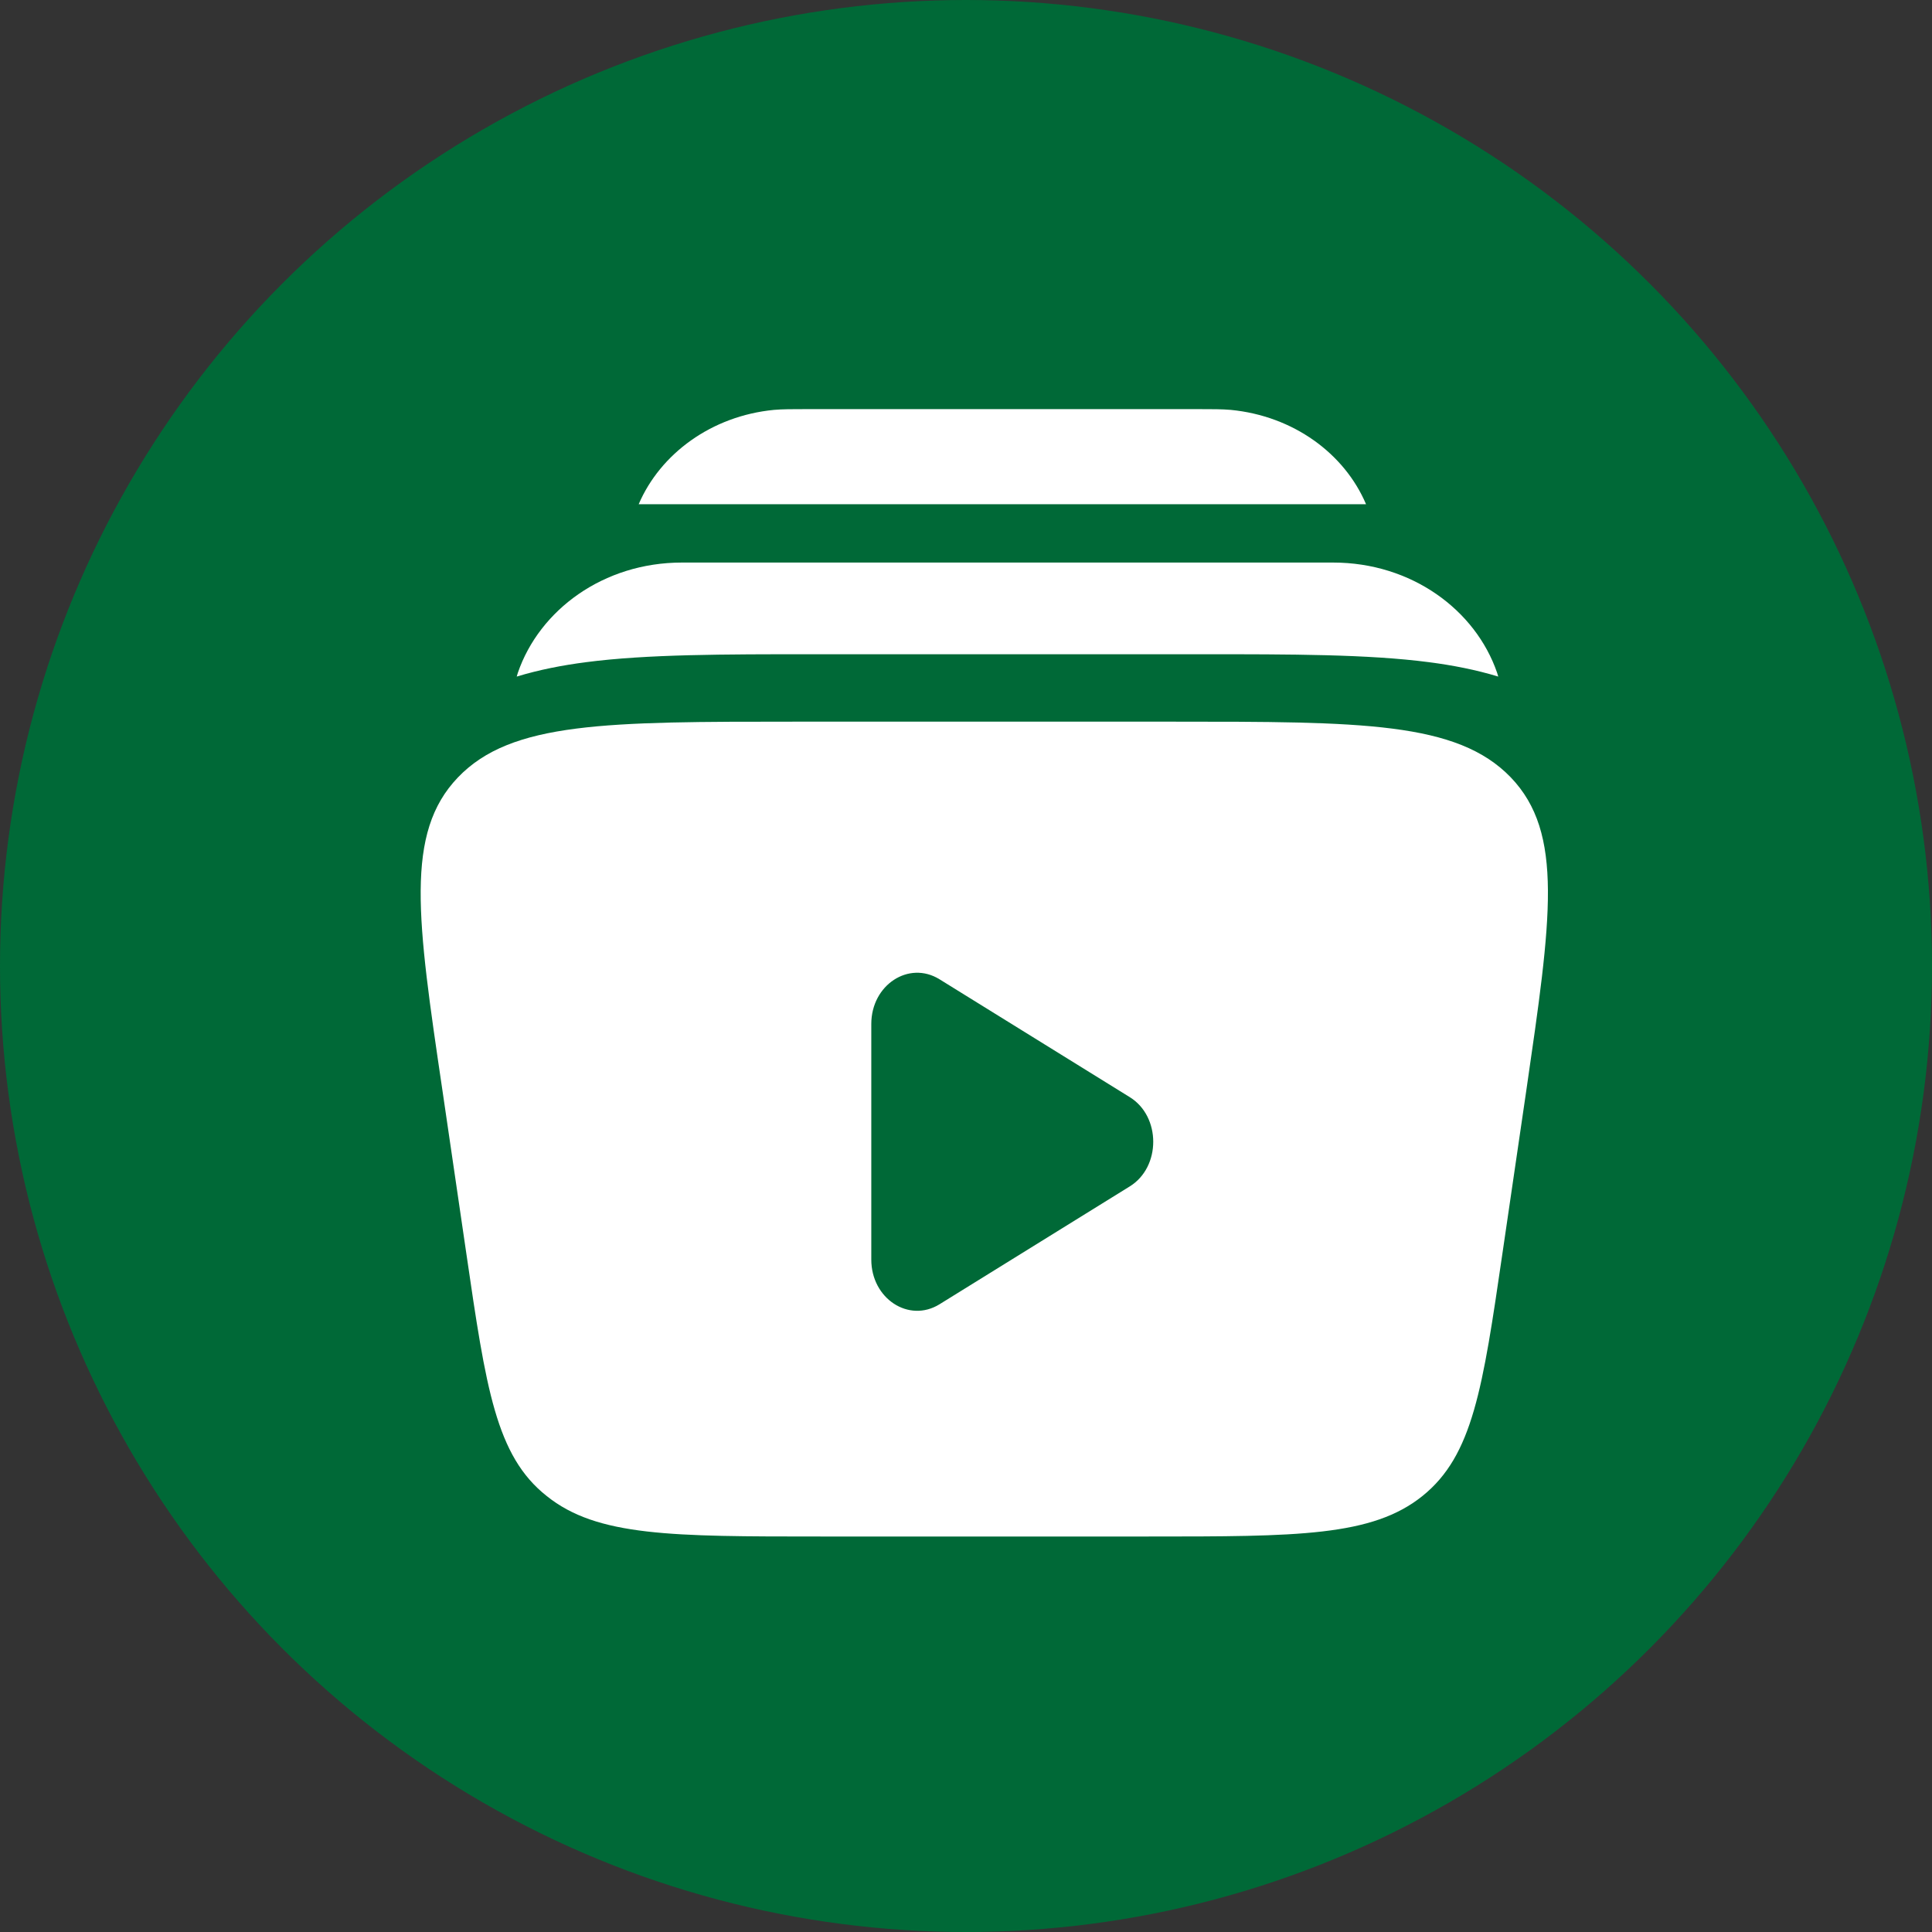
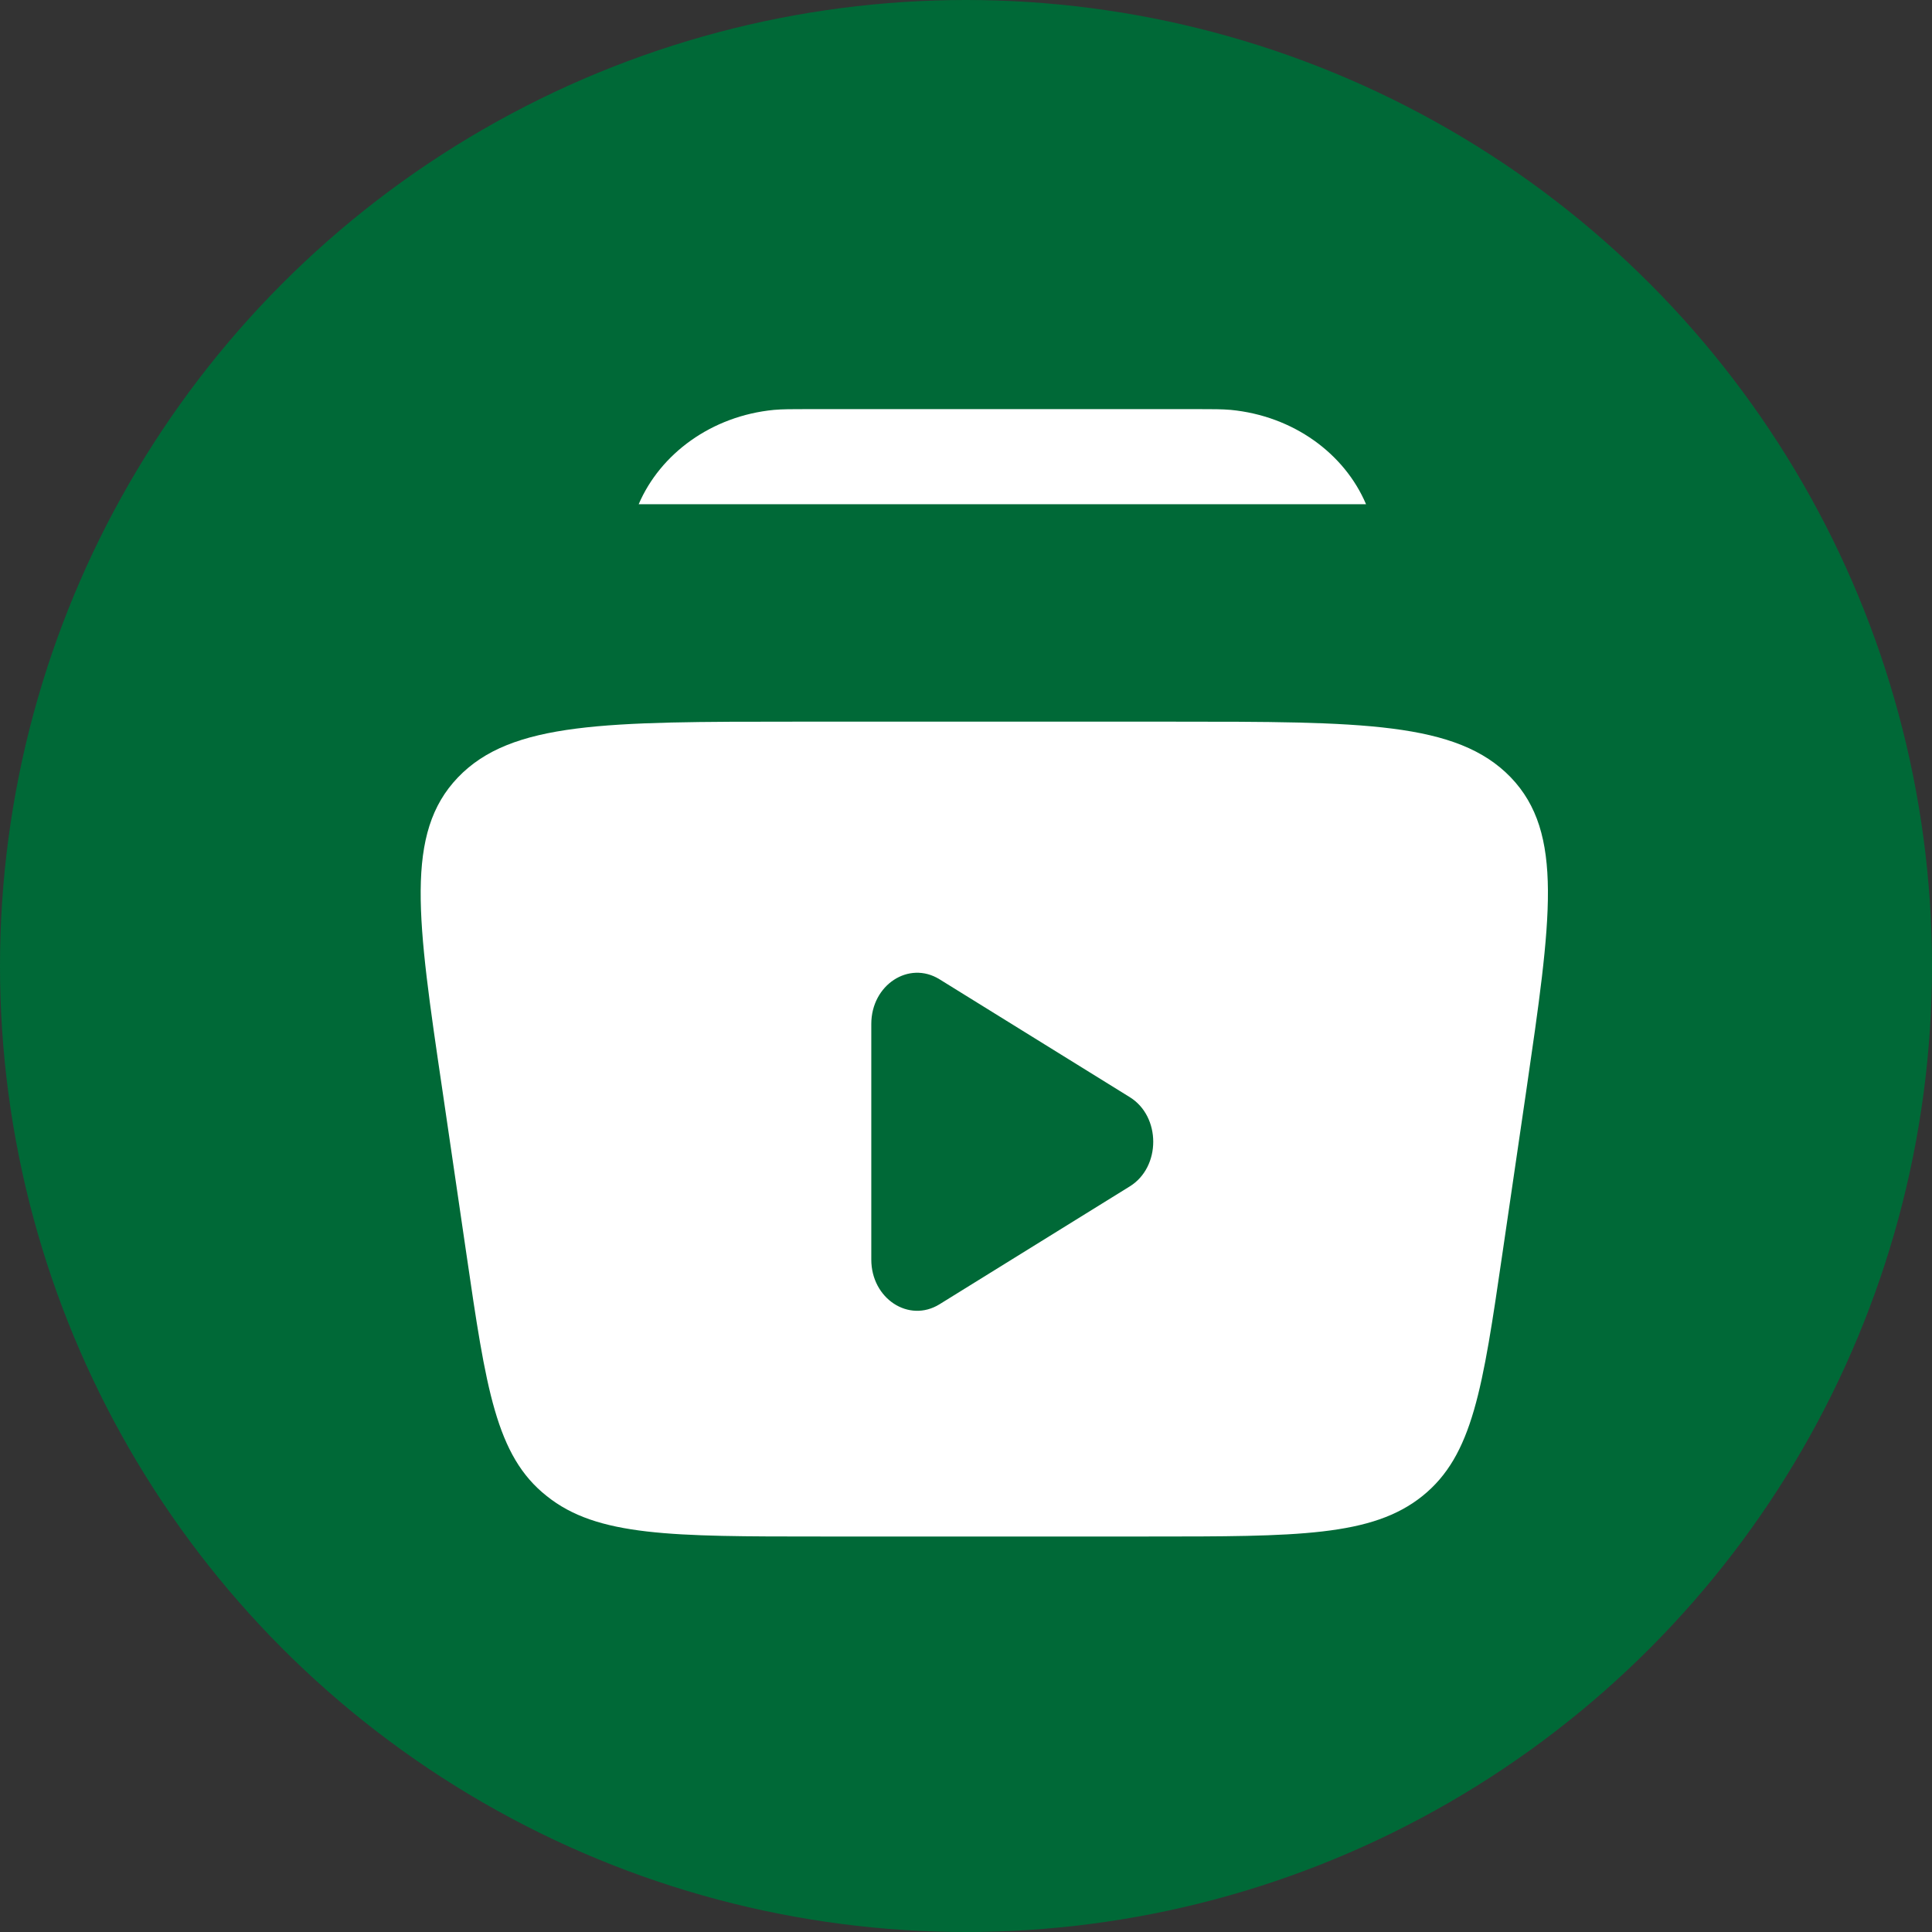
<svg xmlns="http://www.w3.org/2000/svg" version="1.1" id="Layer_1" x="0px" y="0px" viewBox="0 0 51 51" style="enable-background:new 0 0 51 51;" xml:space="preserve">
  <rect x="0" y="0" width="51" height="51" fill="#333333" stroke="none" />
  <style type="text/css">
	.st0{fill:#006937;}
	.st1{fill:#FFFFFF;}
	.st2{fill-rule:evenodd;clip-rule:evenodd;fill:#FFFFFF;}
	.st3{fill:#FFFFFF;enable-background:new    ;}
</style>
  <circle class="st0" cx="25.5" cy="25.5" r="25.5" />
  <path class="st1" d="M94.5,50.63c-8.22,0-14.88,6.66-14.88,14.88s6.66,14.88,14.88,14.88s14.88-6.66,14.88-14.88  C109.37,57.29,102.71,50.63,94.5,50.63z M94.5,77.67c-6.72,0-12.17-5.45-12.17-12.17s5.45-12.17,12.17-12.17s12.17,5.45,12.17,12.17  C106.66,72.22,101.22,77.66,94.5,77.67z M95.85,71.59v2.7h-2.7v-2.7H95.85z M99.91,62.12c0,1.64-0.74,3.2-2.03,4.22  c-1.02,0.79-1.72,1.94-1.94,3.22h-2.75c0.24-2.11,1.32-4.03,3-5.32c1.17-0.93,1.35-2.64,0.42-3.8c-0.18-0.22-0.39-0.41-0.62-0.57  c-0.81-0.53-1.83-0.6-2.7-0.19c-0.94,0.45-1.52,1.41-1.49,2.44c0,0.75-0.61,1.35-1.35,1.35s-1.35-0.61-1.35-1.35l0,0  c-0.04-2.12,1.19-4.07,3.14-4.93c1.71-0.76,3.69-0.6,5.26,0.43C99,58.61,99.91,60.31,99.91,62.12z" />
  <path class="st1" d="M138.49,27.7c-0.03,0.62-0.5,1.38-1.25,2.11v9.63c0,0.25-0.1,0.46-0.26,0.62c-0.17,0.16-0.38,0.26-0.63,0.26  h-15.69c-0.25,0-0.47-0.1-0.63-0.26c-0.17-0.16-0.26-0.37-0.26-0.62V24.05c0-0.25,0.1-0.46,0.26-0.62c0.17-0.16,0.38-0.26,0.63-0.26  h8.33c0.67-0.88,1.46-1.79,2.35-2.62c0,0,0.01-0.01,0.01-0.01h-10.69c-0.99,0-1.89,0.4-2.53,1.03c-0.65,0.63-1.05,1.52-1.05,2.49  v15.38c0,0.97,0.4,1.86,1.05,2.49c0.64,0.63,1.55,1.03,2.53,1.03h15.69c0.99,0,1.89-0.4,2.54-1.03c0.65-0.63,1.05-1.52,1.05-2.49  V26.74c0,0-0.01-0.01-0.02-0.02C139.51,27.07,139.03,27.41,138.49,27.7z" />
  <path class="st1" d="M138.16,16.05c0,0-0.82,1.23-6.21,3.05c-5.49,1.86-8.87,9.41-8.87,9.41c-0.81,1.55-4.03,7.98-4.03,7.98  c-0.89,1.66,0.74,2.64,1.69,0.93c1.82-3.29,3-6.3,5.78-6.39c4.05-0.12,6.82-3.66,5.94-3.5c-1.15,0.5-3.67,0.04-2.18-0.19  c3.57-0.29,5.77-2.97,5.06-3.15c-1.27,0.49-2.45,0.02-2.68-0.11C138.97,23.32,138.16,16.05,138.16,16.05z" />
-   <path class="st2" d="M39.95,73.41c-1.28,0-2.32,1.04-2.32,2.32v15.8c0,1.28,1.04,2.32,2.32,2.32h6.97c1.67,0,2.74,0.38,3.36,0.83  c0.59,0.43,0.82,0.95,0.82,1.49c0,0.77,0.62,1.39,1.39,1.39c0.77,0,1.39-0.62,1.39-1.39c0-0.54,0.23-1.06,0.82-1.49  c0.62-0.45,1.7-0.83,3.36-0.83h6.97c1.28,0,2.32-1.04,2.32-2.32v-15.8c0-1.28-1.04-2.32-2.32-2.32h-6.97  c-2.15,0-3.92,0.66-5.15,1.86c-0.15,0.15-0.29,0.3-0.42,0.46c-0.13-0.16-0.27-0.31-0.42-0.46c-1.24-1.2-3.01-1.86-5.15-1.86H39.95z   M53.89,91.95c1.13-0.57,2.55-0.87,4.18-0.87h6.51V76.2h-6.51c-1.57,0-2.59,0.47-3.21,1.07c-0.62,0.6-0.97,1.46-0.97,2.49V91.95  L53.89,91.95z M51.11,91.95V79.77c0-1.03-0.35-1.89-0.97-2.49c-0.62-0.6-1.64-1.07-3.21-1.07h-6.51v14.88h6.51  C48.55,91.08,49.97,91.37,51.11,91.95z" />
+   <path class="st2" d="M39.95,73.41c-1.28,0-2.32,1.04-2.32,2.32v15.8c0,1.28,1.04,2.32,2.32,2.32h6.97c1.67,0,2.74,0.38,3.36,0.83  c0.59,0.43,0.82,0.95,0.82,1.49c0,0.77,0.62,1.39,1.39,1.39c0.77,0,1.39-0.62,1.39-1.39c0-0.54,0.23-1.06,0.82-1.49  c0.62-0.45,1.7-0.83,3.36-0.83h6.97c1.28,0,2.32-1.04,2.32-2.32v-15.8c0-1.28-1.04-2.32-2.32-2.32h-6.97  c-2.15,0-3.92,0.66-5.15,1.86c-0.15,0.15-0.29,0.3-0.42,0.46c-0.13-0.16-0.27-0.31-0.42-0.46c-1.24-1.2-3.01-1.86-5.15-1.86H39.95M53.89,91.95c1.13-0.57,2.55-0.87,4.18-0.87h6.51V76.2h-6.51c-1.57,0-2.59,0.47-3.21,1.07c-0.62,0.6-0.97,1.46-0.97,2.49V91.95  L53.89,91.95z M51.11,91.95V79.77c0-1.03-0.35-1.89-0.97-2.49c-0.62-0.6-1.64-1.07-3.21-1.07h-6.51v14.88h6.51  C48.55,91.08,49.97,91.37,51.11,91.95z" />
  <g>
-     <path class="st1" d="M139.28,53.31h-21.57c-0.85,0-1.54,0.69-1.54,1.54v21.57c0,0.85,0.69,1.54,1.54,1.54h21.57   c0.85,0,1.54-0.69,1.54-1.54V54.85C140.82,54,140.14,53.31,139.28,53.31z M119.26,56.4h18.49v12.59l-3.51-3.51   c-0.6-0.6-1.58-0.6-2.18,0l-9.41,9.41h-3.39V56.4z" />
    <circle class="st1" cx="128.5" cy="62.56" r="3.08" />
  </g>
  <g>
    <g>
      <path class="st2" d="M30.93,19.05h-9.9c-5.02,0-7.53,0-8.94,1.47s-1.08,3.74-0.41,8.27l0.63,4.3c0.52,3.56,0.78,5.34,2.12,6.4    c1.33,1.07,3.3,1.07,7.24,1.07h8.64c3.94,0,5.91,0,7.24-1.07c1.33-1.07,1.59-2.84,2.11-6.4l0.63-4.3c0.66-4.54,1-6.8-0.41-8.27    C38.46,19.05,35.95,19.05,30.93,19.05z M29.82,31.32c0.83-0.51,0.83-1.85,0-2.36l-5.02-3.11c-0.81-0.5-1.8,0.15-1.8,1.18v6.22    c0,1.03,0.99,1.68,1.8,1.18L29.82,31.32z" />
    </g>
    <path class="st3" d="M21.27,10.8h10.38c0.35,0,0.61,0,0.84,0.02c1.65,0.16,3,1.15,3.57,2.49H16.86c0.57-1.33,1.92-2.33,3.57-2.49   C20.66,10.8,20.92,10.8,21.27,10.8z" />
-     <path class="st3" d="M18,14.85c-2.07,0-3.76,1.25-4.33,2.91c-0.01,0.03-0.02,0.07-0.03,0.1c0.59-0.18,1.21-0.3,1.83-0.38   c1.61-0.21,3.64-0.21,6-0.21h10.25c2.36,0,4.39,0,6,0.21c0.62,0.08,1.24,0.2,1.83,0.38c-0.01-0.03-0.02-0.07-0.03-0.1   c-0.57-1.66-2.26-2.91-4.33-2.91H18z" />
  </g>
</svg>